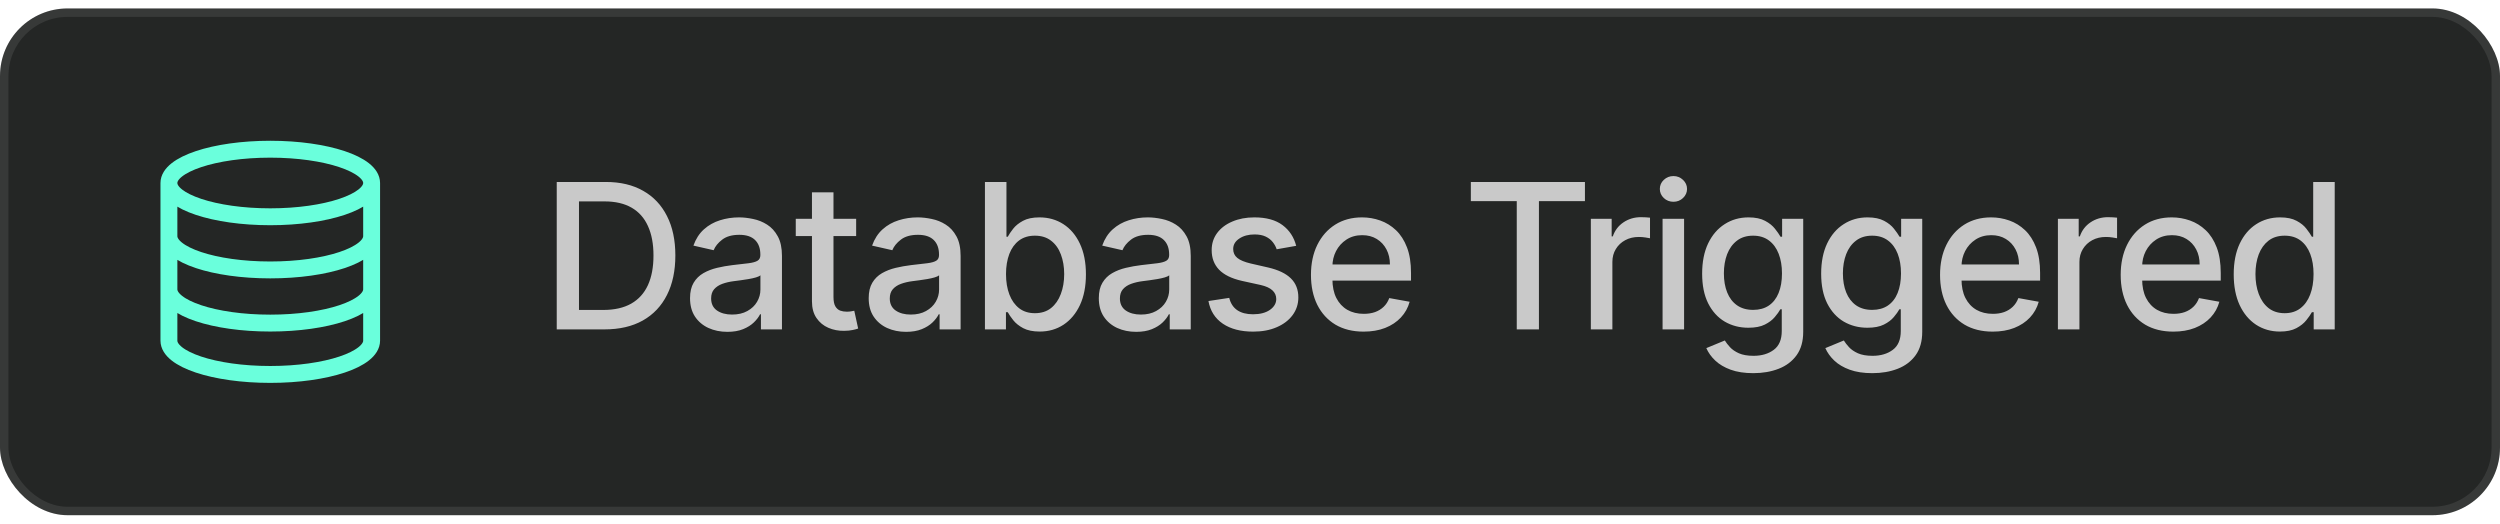
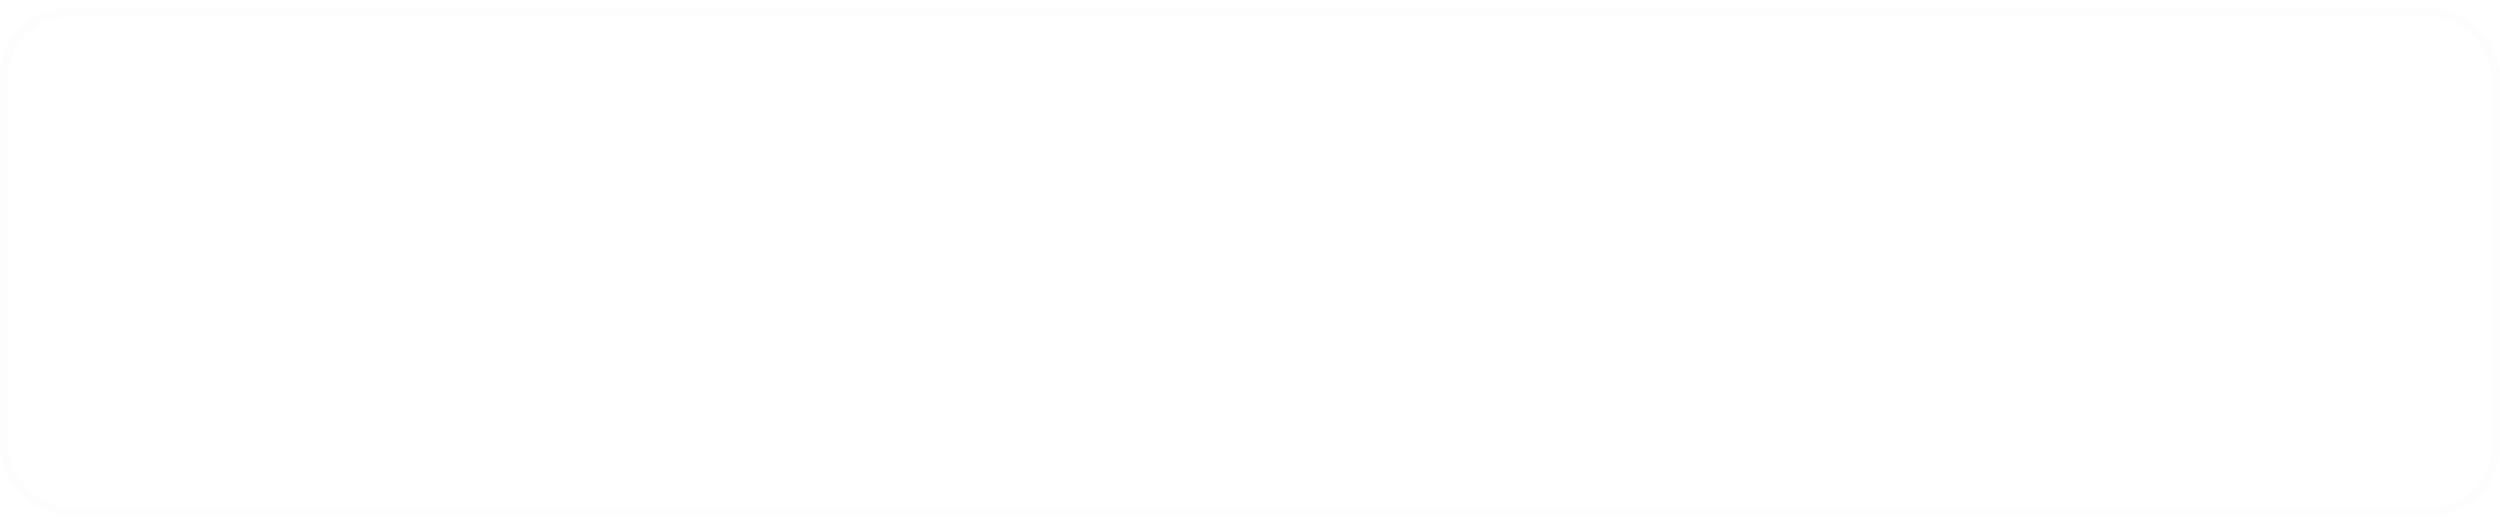
<svg xmlns="http://www.w3.org/2000/svg" width="148" height="31" viewBox="0 0 148 31" fill="none">
-   <rect y="0.5" width="148" height="30" rx="4" fill="#242625" />
  <rect x="0.25" y="0.75" width="147.5" height="29.5" rx="3.75" stroke="#E9EAEB" stroke-opacity="0.1" stroke-width="0.5" />
-   <path d="M22 10.833C22 11.938 19.314 12.833 16 12.833C12.686 12.833 10 11.938 10 10.833M22 10.833C22 9.729 19.314 8.833 16 8.833C12.686 8.833 10 9.729 10 10.833M22 10.833V20.167C22 21.273 19.333 22.167 16 22.167C12.667 22.167 10 21.273 10 20.167V10.833M22 13.98C22 15.087 19.333 15.98 16 15.98C12.667 15.98 10 15.087 10 13.98M22 17.127C22 18.233 19.333 19.127 16 19.127C12.667 19.127 10 18.233 10 17.127" stroke="#6AFFDC" stroke-linecap="round" stroke-linejoin="round" />
-   <path d="M35.784 19.5H32.959V10.773H35.874C36.729 10.773 37.463 10.947 38.077 11.297C38.69 11.643 39.16 12.142 39.487 12.793C39.817 13.44 39.981 14.217 39.981 15.124C39.981 16.033 39.815 16.814 39.483 17.467C39.153 18.121 38.676 18.624 38.051 18.976C37.426 19.325 36.67 19.5 35.784 19.5ZM34.276 18.349H35.712C36.376 18.349 36.929 18.224 37.369 17.974C37.81 17.722 38.139 17.357 38.358 16.879C38.577 16.399 38.686 15.814 38.686 15.124C38.686 14.439 38.577 13.858 38.358 13.381C38.142 12.903 37.82 12.541 37.391 12.294C36.962 12.047 36.429 11.923 35.793 11.923H34.276V18.349ZM43.062 19.645C42.647 19.645 42.272 19.568 41.937 19.415C41.601 19.259 41.336 19.033 41.14 18.737C40.947 18.442 40.85 18.079 40.85 17.651C40.85 17.281 40.921 16.977 41.063 16.739C41.205 16.5 41.397 16.311 41.638 16.172C41.88 16.033 42.15 15.928 42.448 15.857C42.746 15.786 43.05 15.732 43.36 15.695C43.752 15.649 44.07 15.612 44.314 15.584C44.559 15.553 44.736 15.503 44.847 15.435C44.958 15.367 45.013 15.256 45.013 15.102V15.072C45.013 14.7 44.908 14.412 44.698 14.207C44.49 14.003 44.181 13.901 43.769 13.901C43.34 13.901 43.002 13.996 42.755 14.186C42.51 14.374 42.341 14.582 42.248 14.812L41.05 14.54C41.192 14.142 41.4 13.821 41.672 13.577C41.948 13.329 42.265 13.151 42.623 13.04C42.981 12.926 43.357 12.869 43.752 12.869C44.013 12.869 44.29 12.901 44.583 12.963C44.878 13.023 45.154 13.133 45.41 13.296C45.668 13.457 45.88 13.689 46.044 13.99C46.209 14.288 46.292 14.676 46.292 15.153V19.5H45.047V18.605H44.996C44.914 18.77 44.79 18.932 44.625 19.091C44.461 19.25 44.249 19.382 43.99 19.487C43.732 19.592 43.422 19.645 43.062 19.645ZM43.339 18.622C43.691 18.622 43.992 18.553 44.242 18.413C44.495 18.274 44.687 18.092 44.817 17.868C44.951 17.641 45.017 17.398 45.017 17.139V16.296C44.972 16.341 44.884 16.384 44.753 16.423C44.625 16.46 44.479 16.493 44.314 16.521C44.15 16.547 43.989 16.571 43.833 16.594C43.677 16.614 43.546 16.631 43.441 16.645C43.194 16.676 42.968 16.729 42.763 16.803C42.562 16.876 42.4 16.983 42.277 17.122C42.158 17.259 42.099 17.44 42.099 17.668C42.099 17.983 42.215 18.222 42.448 18.384C42.681 18.543 42.978 18.622 43.339 18.622ZM50.684 12.954V13.977H47.109V12.954H50.684ZM48.068 11.386H49.342V17.578C49.342 17.825 49.379 18.011 49.453 18.136C49.526 18.259 49.622 18.342 49.738 18.388C49.857 18.43 49.987 18.452 50.126 18.452C50.228 18.452 50.318 18.445 50.394 18.43C50.471 18.416 50.531 18.405 50.573 18.396L50.803 19.449C50.73 19.477 50.624 19.506 50.488 19.534C50.352 19.565 50.181 19.582 49.977 19.585C49.642 19.591 49.329 19.531 49.039 19.406C48.749 19.281 48.515 19.088 48.336 18.827C48.157 18.565 48.068 18.237 48.068 17.842V11.386ZM53.638 19.645C53.224 19.645 52.849 19.568 52.513 19.415C52.178 19.259 51.913 19.033 51.717 18.737C51.523 18.442 51.427 18.079 51.427 17.651C51.427 17.281 51.498 16.977 51.64 16.739C51.782 16.5 51.974 16.311 52.215 16.172C52.457 16.033 52.727 15.928 53.025 15.857C53.323 15.786 53.627 15.732 53.937 15.695C54.329 15.649 54.647 15.612 54.891 15.584C55.136 15.553 55.313 15.503 55.424 15.435C55.535 15.367 55.59 15.256 55.59 15.102V15.072C55.59 14.7 55.485 14.412 55.275 14.207C55.067 14.003 54.758 13.901 54.346 13.901C53.917 13.901 53.579 13.996 53.332 14.186C53.087 14.374 52.918 14.582 52.825 14.812L51.627 14.54C51.769 14.142 51.977 13.821 52.249 13.577C52.525 13.329 52.842 13.151 53.2 13.04C53.557 12.926 53.934 12.869 54.329 12.869C54.59 12.869 54.867 12.901 55.16 12.963C55.455 13.023 55.731 13.133 55.986 13.296C56.245 13.457 56.457 13.689 56.621 13.99C56.786 14.288 56.868 14.676 56.868 15.153V19.5H55.624V18.605H55.573C55.491 18.77 55.367 18.932 55.202 19.091C55.038 19.25 54.826 19.382 54.567 19.487C54.309 19.592 53.999 19.645 53.638 19.645ZM53.915 18.622C54.268 18.622 54.569 18.553 54.819 18.413C55.072 18.274 55.263 18.092 55.394 17.868C55.528 17.641 55.594 17.398 55.594 17.139V16.296C55.549 16.341 55.461 16.384 55.33 16.423C55.202 16.46 55.056 16.493 54.891 16.521C54.727 16.547 54.566 16.571 54.41 16.594C54.254 16.614 54.123 16.631 54.018 16.645C53.77 16.676 53.545 16.729 53.34 16.803C53.138 16.876 52.977 16.983 52.854 17.122C52.735 17.259 52.675 17.44 52.675 17.668C52.675 17.983 52.792 18.222 53.025 18.384C53.258 18.543 53.555 18.622 53.915 18.622ZM58.308 19.5V10.773H59.582V14.016H59.659C59.733 13.879 59.839 13.722 59.978 13.543C60.117 13.364 60.311 13.207 60.558 13.074C60.805 12.938 61.132 12.869 61.538 12.869C62.066 12.869 62.538 13.003 62.953 13.27C63.367 13.537 63.693 13.922 63.929 14.425C64.167 14.928 64.287 15.533 64.287 16.24C64.287 16.947 64.169 17.554 63.933 18.06C63.697 18.562 63.373 18.95 62.961 19.223C62.549 19.493 62.079 19.628 61.551 19.628C61.153 19.628 60.828 19.561 60.575 19.428C60.325 19.294 60.129 19.138 59.987 18.959C59.845 18.78 59.735 18.621 59.659 18.482H59.552V19.5H58.308ZM59.556 16.227C59.556 16.688 59.623 17.091 59.757 17.438C59.89 17.784 60.083 18.055 60.336 18.251C60.589 18.445 60.899 18.541 61.265 18.541C61.646 18.541 61.964 18.44 62.22 18.239C62.475 18.034 62.669 17.757 62.799 17.408C62.933 17.058 63 16.665 63 16.227C63 15.796 62.934 15.408 62.804 15.064C62.676 14.72 62.483 14.449 62.224 14.25C61.968 14.051 61.649 13.952 61.265 13.952C60.896 13.952 60.583 14.047 60.328 14.237C60.075 14.428 59.883 14.693 59.752 15.034C59.622 15.375 59.556 15.773 59.556 16.227ZM67.262 19.645C66.847 19.645 66.472 19.568 66.137 19.415C65.802 19.259 65.536 19.033 65.34 18.737C65.147 18.442 65.05 18.079 65.05 17.651C65.05 17.281 65.121 16.977 65.264 16.739C65.406 16.5 65.597 16.311 65.839 16.172C66.08 16.033 66.35 15.928 66.648 15.857C66.947 15.786 67.251 15.732 67.56 15.695C67.953 15.649 68.271 15.612 68.515 15.584C68.759 15.553 68.937 15.503 69.048 15.435C69.159 15.367 69.214 15.256 69.214 15.102V15.072C69.214 14.7 69.109 14.412 68.898 14.207C68.691 14.003 68.382 13.901 67.969 13.901C67.541 13.901 67.203 13.996 66.955 14.186C66.711 14.374 66.542 14.582 66.448 14.812L65.251 14.54C65.393 14.142 65.6 13.821 65.873 13.577C66.148 13.329 66.465 13.151 66.823 13.04C67.181 12.926 67.558 12.869 67.953 12.869C68.214 12.869 68.491 12.901 68.784 12.963C69.079 13.023 69.355 13.133 69.61 13.296C69.869 13.457 70.08 13.689 70.245 13.99C70.41 14.288 70.492 14.676 70.492 15.153V19.5H69.248V18.605H69.197C69.114 18.77 68.991 18.932 68.826 19.091C68.661 19.25 68.45 19.382 68.191 19.487C67.933 19.592 67.623 19.645 67.262 19.645ZM67.539 18.622C67.891 18.622 68.192 18.553 68.442 18.413C68.695 18.274 68.887 18.092 69.018 17.868C69.151 17.641 69.218 17.398 69.218 17.139V16.296C69.173 16.341 69.085 16.384 68.954 16.423C68.826 16.46 68.68 16.493 68.515 16.521C68.35 16.547 68.19 16.571 68.034 16.594C67.877 16.614 67.746 16.631 67.641 16.645C67.394 16.676 67.168 16.729 66.964 16.803C66.762 16.876 66.6 16.983 66.478 17.122C66.359 17.259 66.299 17.44 66.299 17.668C66.299 17.983 66.416 18.222 66.648 18.384C66.882 18.543 67.178 18.622 67.539 18.622ZM76.734 14.553L75.579 14.757C75.531 14.609 75.454 14.469 75.349 14.335C75.247 14.202 75.108 14.092 74.932 14.007C74.755 13.922 74.535 13.879 74.271 13.879C73.91 13.879 73.609 13.96 73.368 14.122C73.126 14.281 73.005 14.487 73.005 14.74C73.005 14.959 73.086 15.135 73.248 15.268C73.41 15.402 73.672 15.511 74.032 15.597L75.072 15.835C75.674 15.974 76.123 16.189 76.419 16.479C76.714 16.768 76.862 17.145 76.862 17.608C76.862 18 76.748 18.349 76.521 18.656C76.297 18.96 75.983 19.199 75.579 19.372C75.179 19.546 74.714 19.632 74.186 19.632C73.453 19.632 72.855 19.476 72.392 19.163C71.929 18.848 71.645 18.401 71.54 17.821L72.771 17.634C72.848 17.954 73.005 18.197 73.244 18.362C73.483 18.524 73.794 18.605 74.177 18.605C74.595 18.605 74.929 18.518 75.179 18.345C75.429 18.169 75.554 17.954 75.554 17.702C75.554 17.497 75.477 17.325 75.324 17.186C75.173 17.047 74.942 16.942 74.629 16.871L73.521 16.628C72.91 16.489 72.459 16.267 72.166 15.963C71.876 15.659 71.731 15.274 71.731 14.808C71.731 14.422 71.839 14.084 72.055 13.794C72.271 13.504 72.569 13.278 72.95 13.117C73.331 12.952 73.767 12.869 74.258 12.869C74.966 12.869 75.522 13.023 75.929 13.329C76.335 13.633 76.603 14.041 76.734 14.553ZM80.724 19.632C80.079 19.632 79.524 19.494 79.058 19.219C78.595 18.94 78.237 18.55 77.984 18.047C77.734 17.541 77.609 16.949 77.609 16.27C77.609 15.599 77.734 15.008 77.984 14.497C78.237 13.986 78.589 13.587 79.041 13.3C79.495 13.013 80.026 12.869 80.635 12.869C81.004 12.869 81.362 12.93 81.708 13.053C82.055 13.175 82.366 13.367 82.642 13.628C82.917 13.889 83.135 14.229 83.294 14.646C83.453 15.061 83.532 15.565 83.532 16.159V16.611H78.329V15.656H82.284C82.284 15.321 82.215 15.024 82.079 14.766C81.943 14.504 81.751 14.298 81.504 14.148C81.26 13.997 80.972 13.922 80.643 13.922C80.285 13.922 79.972 14.01 79.706 14.186C79.441 14.359 79.237 14.587 79.092 14.868C78.95 15.146 78.879 15.449 78.879 15.776V16.521C78.879 16.959 78.956 17.331 79.109 17.638C79.265 17.945 79.483 18.179 79.761 18.341C80.039 18.5 80.365 18.579 80.737 18.579C80.978 18.579 81.198 18.546 81.397 18.477C81.596 18.406 81.768 18.301 81.913 18.162C82.058 18.023 82.169 17.851 82.245 17.646L83.451 17.864C83.355 18.219 83.181 18.53 82.931 18.797C82.684 19.061 82.373 19.267 81.998 19.415C81.626 19.56 81.201 19.632 80.724 19.632ZM87.074 11.906V10.773H93.828V11.906H91.105V19.5H89.792V11.906H87.074ZM94.178 19.5V12.954H95.41V13.994H95.478C95.597 13.642 95.808 13.365 96.109 13.163C96.413 12.959 96.757 12.857 97.14 12.857C97.22 12.857 97.313 12.859 97.421 12.865C97.532 12.871 97.619 12.878 97.681 12.886V14.105C97.63 14.091 97.539 14.075 97.409 14.058C97.278 14.038 97.147 14.028 97.016 14.028C96.715 14.028 96.447 14.092 96.211 14.22C95.978 14.345 95.793 14.52 95.657 14.744C95.521 14.966 95.453 15.219 95.453 15.503V19.5H94.178ZM98.424 19.5V12.954H99.698V19.5H98.424ZM99.067 11.945C98.846 11.945 98.655 11.871 98.496 11.723C98.34 11.572 98.262 11.393 98.262 11.186C98.262 10.976 98.34 10.797 98.496 10.649C98.655 10.499 98.846 10.423 99.067 10.423C99.289 10.423 99.478 10.499 99.634 10.649C99.793 10.797 99.873 10.976 99.873 11.186C99.873 11.393 99.793 11.572 99.634 11.723C99.478 11.871 99.289 11.945 99.067 11.945ZM103.796 22.091C103.277 22.091 102.829 22.023 102.454 21.886C102.082 21.75 101.778 21.57 101.542 21.345C101.306 21.121 101.13 20.875 101.014 20.608L102.109 20.156C102.186 20.281 102.288 20.413 102.416 20.553C102.546 20.695 102.723 20.815 102.944 20.915C103.169 21.014 103.457 21.064 103.809 21.064C104.292 21.064 104.691 20.946 105.007 20.71C105.322 20.477 105.48 20.105 105.48 19.594V18.307H105.399C105.322 18.446 105.211 18.601 105.066 18.771C104.924 18.942 104.728 19.09 104.478 19.215C104.228 19.34 103.903 19.402 103.502 19.402C102.985 19.402 102.519 19.281 102.105 19.04C101.693 18.796 101.366 18.436 101.125 17.962C100.886 17.484 100.767 16.898 100.767 16.202C100.767 15.506 100.885 14.909 101.12 14.412C101.359 13.915 101.686 13.534 102.1 13.27C102.515 13.003 102.985 12.869 103.511 12.869C103.917 12.869 104.245 12.938 104.495 13.074C104.745 13.207 104.94 13.364 105.079 13.543C105.221 13.722 105.331 13.879 105.407 14.016H105.501V12.954H106.75V19.645C106.75 20.207 106.619 20.669 106.358 21.03C106.096 21.391 105.743 21.658 105.296 21.831C104.853 22.004 104.353 22.091 103.796 22.091ZM103.784 18.345C104.15 18.345 104.46 18.26 104.713 18.09C104.968 17.916 105.162 17.669 105.292 17.348C105.426 17.024 105.493 16.636 105.493 16.185C105.493 15.744 105.427 15.357 105.296 15.021C105.166 14.686 104.974 14.425 104.721 14.237C104.468 14.047 104.156 13.952 103.784 13.952C103.4 13.952 103.081 14.051 102.825 14.25C102.569 14.446 102.376 14.713 102.245 15.051C102.118 15.389 102.054 15.767 102.054 16.185C102.054 16.614 102.119 16.99 102.25 17.314C102.38 17.638 102.573 17.891 102.829 18.072C103.088 18.254 103.406 18.345 103.784 18.345ZM110.843 22.091C110.323 22.091 109.875 22.023 109.5 21.886C109.128 21.75 108.824 21.57 108.588 21.345C108.353 21.121 108.177 20.875 108.06 20.608L109.155 20.156C109.232 20.281 109.334 20.413 109.462 20.553C109.593 20.695 109.769 20.815 109.99 20.915C110.215 21.014 110.503 21.064 110.856 21.064C111.338 21.064 111.738 20.946 112.053 20.71C112.368 20.477 112.526 20.105 112.526 19.594V18.307H112.445C112.368 18.446 112.257 18.601 112.113 18.771C111.971 18.942 111.775 19.09 111.525 19.215C111.275 19.34 110.949 19.402 110.549 19.402C110.032 19.402 109.566 19.281 109.151 19.04C108.739 18.796 108.412 18.436 108.171 17.962C107.932 17.484 107.813 16.898 107.813 16.202C107.813 15.506 107.931 14.909 108.167 14.412C108.405 13.915 108.732 13.534 109.147 13.27C109.561 13.003 110.032 12.869 110.557 12.869C110.963 12.869 111.292 12.938 111.542 13.074C111.792 13.207 111.986 13.364 112.125 13.543C112.267 13.722 112.377 13.879 112.454 14.016H112.547V12.954H113.796V19.645C113.796 20.207 113.665 20.669 113.404 21.03C113.142 21.391 112.789 21.658 112.343 21.831C111.9 22.004 111.4 22.091 110.843 22.091ZM110.83 18.345C111.196 18.345 111.506 18.26 111.759 18.09C112.015 17.916 112.208 17.669 112.338 17.348C112.472 17.024 112.539 16.636 112.539 16.185C112.539 15.744 112.473 15.357 112.343 15.021C112.212 14.686 112.02 14.425 111.767 14.237C111.515 14.047 111.202 13.952 110.83 13.952C110.446 13.952 110.127 14.051 109.871 14.25C109.615 14.446 109.422 14.713 109.292 15.051C109.164 15.389 109.1 15.767 109.1 16.185C109.1 16.614 109.165 16.99 109.296 17.314C109.427 17.638 109.62 17.891 109.875 18.072C110.134 18.254 110.452 18.345 110.83 18.345ZM117.966 19.632C117.321 19.632 116.765 19.494 116.299 19.219C115.836 18.94 115.478 18.55 115.226 18.047C114.976 17.541 114.851 16.949 114.851 16.27C114.851 15.599 114.976 15.008 115.226 14.497C115.478 13.986 115.831 13.587 116.282 13.3C116.737 13.013 117.268 12.869 117.876 12.869C118.246 12.869 118.603 12.93 118.95 13.053C119.297 13.175 119.608 13.367 119.883 13.628C120.159 13.889 120.376 14.229 120.535 14.646C120.694 15.061 120.774 15.565 120.774 16.159V16.611H115.571V15.656H119.525C119.525 15.321 119.457 15.024 119.321 14.766C119.184 14.504 118.993 14.298 118.746 14.148C118.501 13.997 118.214 13.922 117.885 13.922C117.527 13.922 117.214 14.01 116.947 14.186C116.683 14.359 116.478 14.587 116.334 14.868C116.192 15.146 116.121 15.449 116.121 15.776V16.521C116.121 16.959 116.197 17.331 116.351 17.638C116.507 17.945 116.724 18.179 117.003 18.341C117.281 18.5 117.606 18.579 117.978 18.579C118.22 18.579 118.44 18.546 118.639 18.477C118.838 18.406 119.01 18.301 119.155 18.162C119.299 18.023 119.41 17.851 119.487 17.646L120.693 17.864C120.596 18.219 120.423 18.53 120.173 18.797C119.926 19.061 119.615 19.267 119.24 19.415C118.868 19.56 118.443 19.632 117.966 19.632ZM121.828 19.5V12.954H123.059V13.994H123.127C123.247 13.642 123.457 13.365 123.758 13.163C124.062 12.959 124.406 12.857 124.789 12.857C124.869 12.857 124.963 12.859 125.071 12.865C125.181 12.871 125.268 12.878 125.33 12.886V14.105C125.279 14.091 125.188 14.075 125.058 14.058C124.927 14.038 124.796 14.028 124.666 14.028C124.365 14.028 124.096 14.092 123.86 14.22C123.627 14.345 123.443 14.52 123.306 14.744C123.17 14.966 123.102 15.219 123.102 15.503V19.5H121.828ZM128.66 19.632C128.015 19.632 127.459 19.494 126.994 19.219C126.53 18.94 126.173 18.55 125.92 18.047C125.67 17.541 125.545 16.949 125.545 16.27C125.545 15.599 125.67 15.008 125.92 14.497C126.173 13.986 126.525 13.587 126.977 13.3C127.431 13.013 127.962 12.869 128.57 12.869C128.94 12.869 129.298 12.93 129.644 13.053C129.991 13.175 130.302 13.367 130.577 13.628C130.853 13.889 131.07 14.229 131.229 14.646C131.388 15.061 131.468 15.565 131.468 16.159V16.611H126.265V15.656H130.219C130.219 15.321 130.151 15.024 130.015 14.766C129.878 14.504 129.687 14.298 129.44 14.148C129.195 13.997 128.908 13.922 128.579 13.922C128.221 13.922 127.908 14.01 127.641 14.186C127.377 14.359 127.173 14.587 127.028 14.868C126.886 15.146 126.815 15.449 126.815 15.776V16.521C126.815 16.959 126.891 17.331 127.045 17.638C127.201 17.945 127.418 18.179 127.697 18.341C127.975 18.5 128.3 18.579 128.673 18.579C128.914 18.579 129.134 18.546 129.333 18.477C129.532 18.406 129.704 18.301 129.849 18.162C129.994 18.023 130.104 17.851 130.181 17.646L131.387 17.864C131.29 18.219 131.117 18.53 130.867 18.797C130.62 19.061 130.309 19.267 129.934 19.415C129.562 19.56 129.137 19.632 128.66 19.632ZM134.972 19.628C134.444 19.628 133.972 19.493 133.557 19.223C133.145 18.95 132.821 18.562 132.586 18.06C132.353 17.554 132.236 16.947 132.236 16.24C132.236 15.533 132.354 14.928 132.59 14.425C132.829 13.922 133.155 13.537 133.57 13.27C133.985 13.003 134.455 12.869 134.98 12.869C135.387 12.869 135.713 12.938 135.961 13.074C136.211 13.207 136.404 13.364 136.54 13.543C136.679 13.722 136.787 13.879 136.864 14.016H136.941V10.773H138.215V19.5H136.971V18.482H136.864C136.787 18.621 136.677 18.78 136.532 18.959C136.39 19.138 136.194 19.294 135.944 19.428C135.694 19.561 135.37 19.628 134.972 19.628ZM135.253 18.541C135.62 18.541 135.929 18.445 136.182 18.251C136.438 18.055 136.631 17.784 136.762 17.438C136.895 17.091 136.962 16.688 136.962 16.227C136.962 15.773 136.897 15.375 136.766 15.034C136.635 14.693 136.444 14.428 136.191 14.237C135.938 14.047 135.625 13.952 135.253 13.952C134.87 13.952 134.55 14.051 134.294 14.25C134.039 14.449 133.846 14.72 133.715 15.064C133.587 15.408 133.523 15.796 133.523 16.227C133.523 16.665 133.588 17.058 133.719 17.408C133.85 17.757 134.043 18.034 134.299 18.239C134.557 18.44 134.875 18.541 135.253 18.541Z" fill="#C9C9C9" />
</svg>